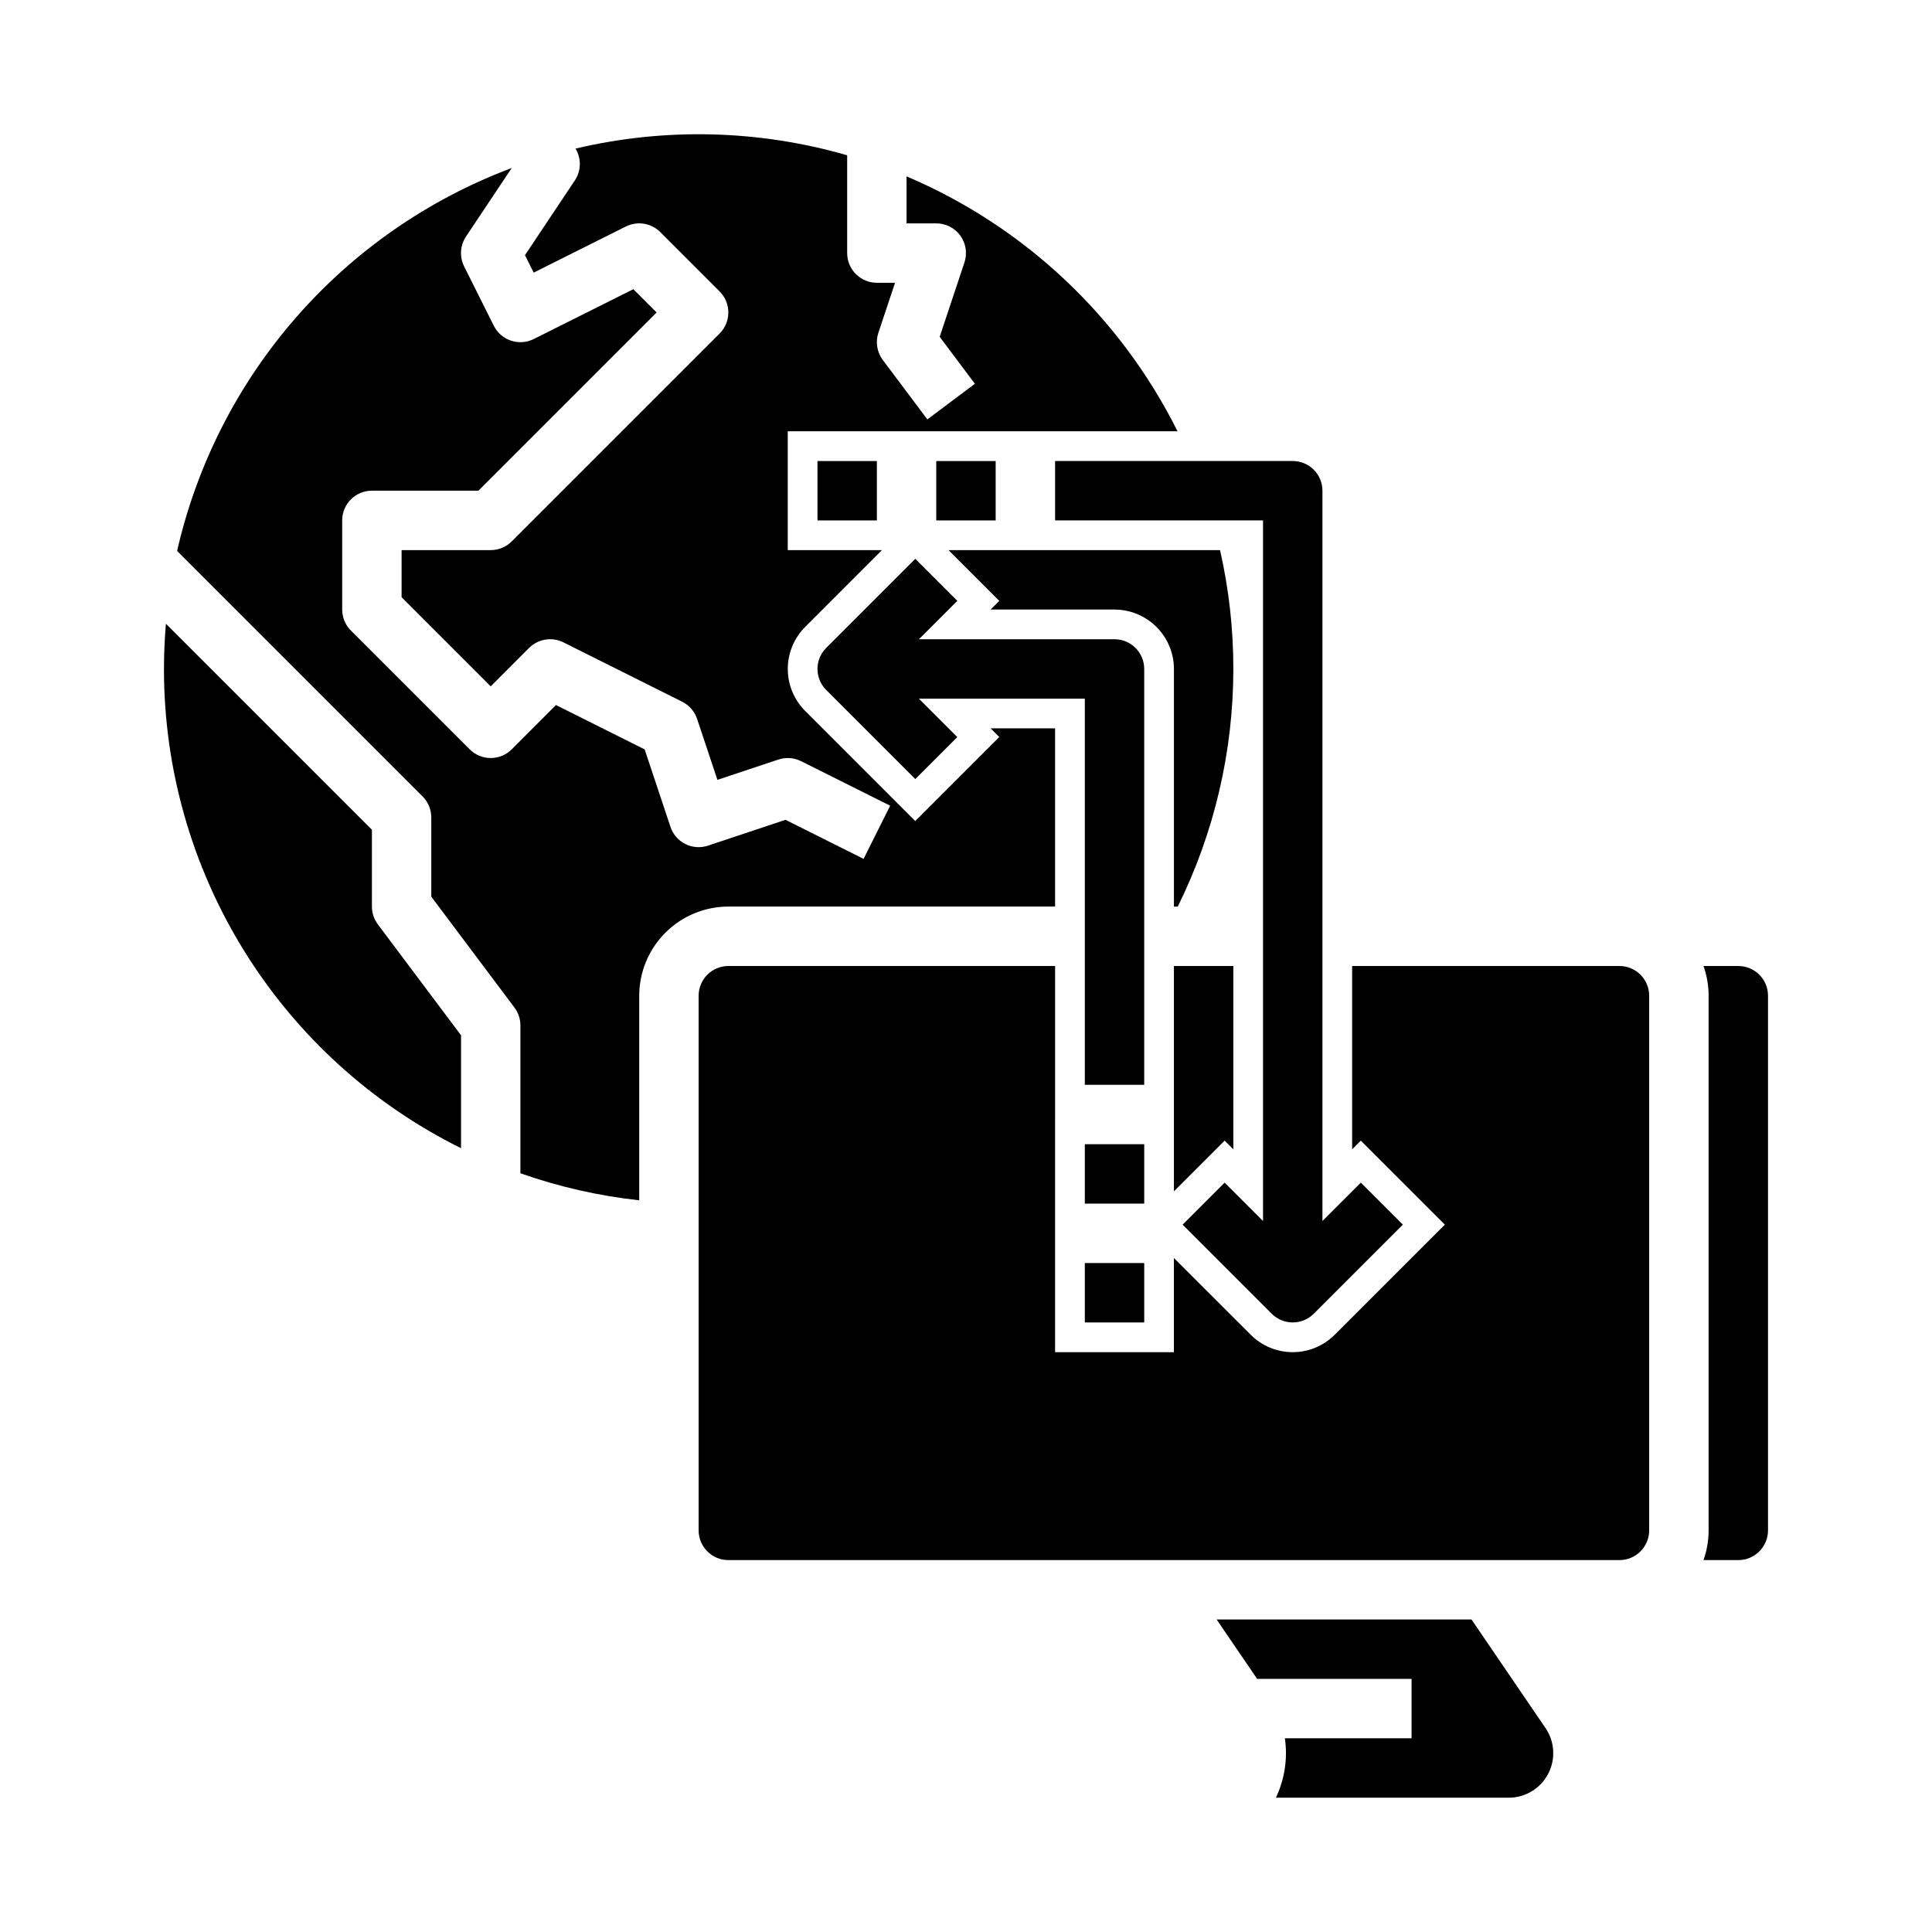
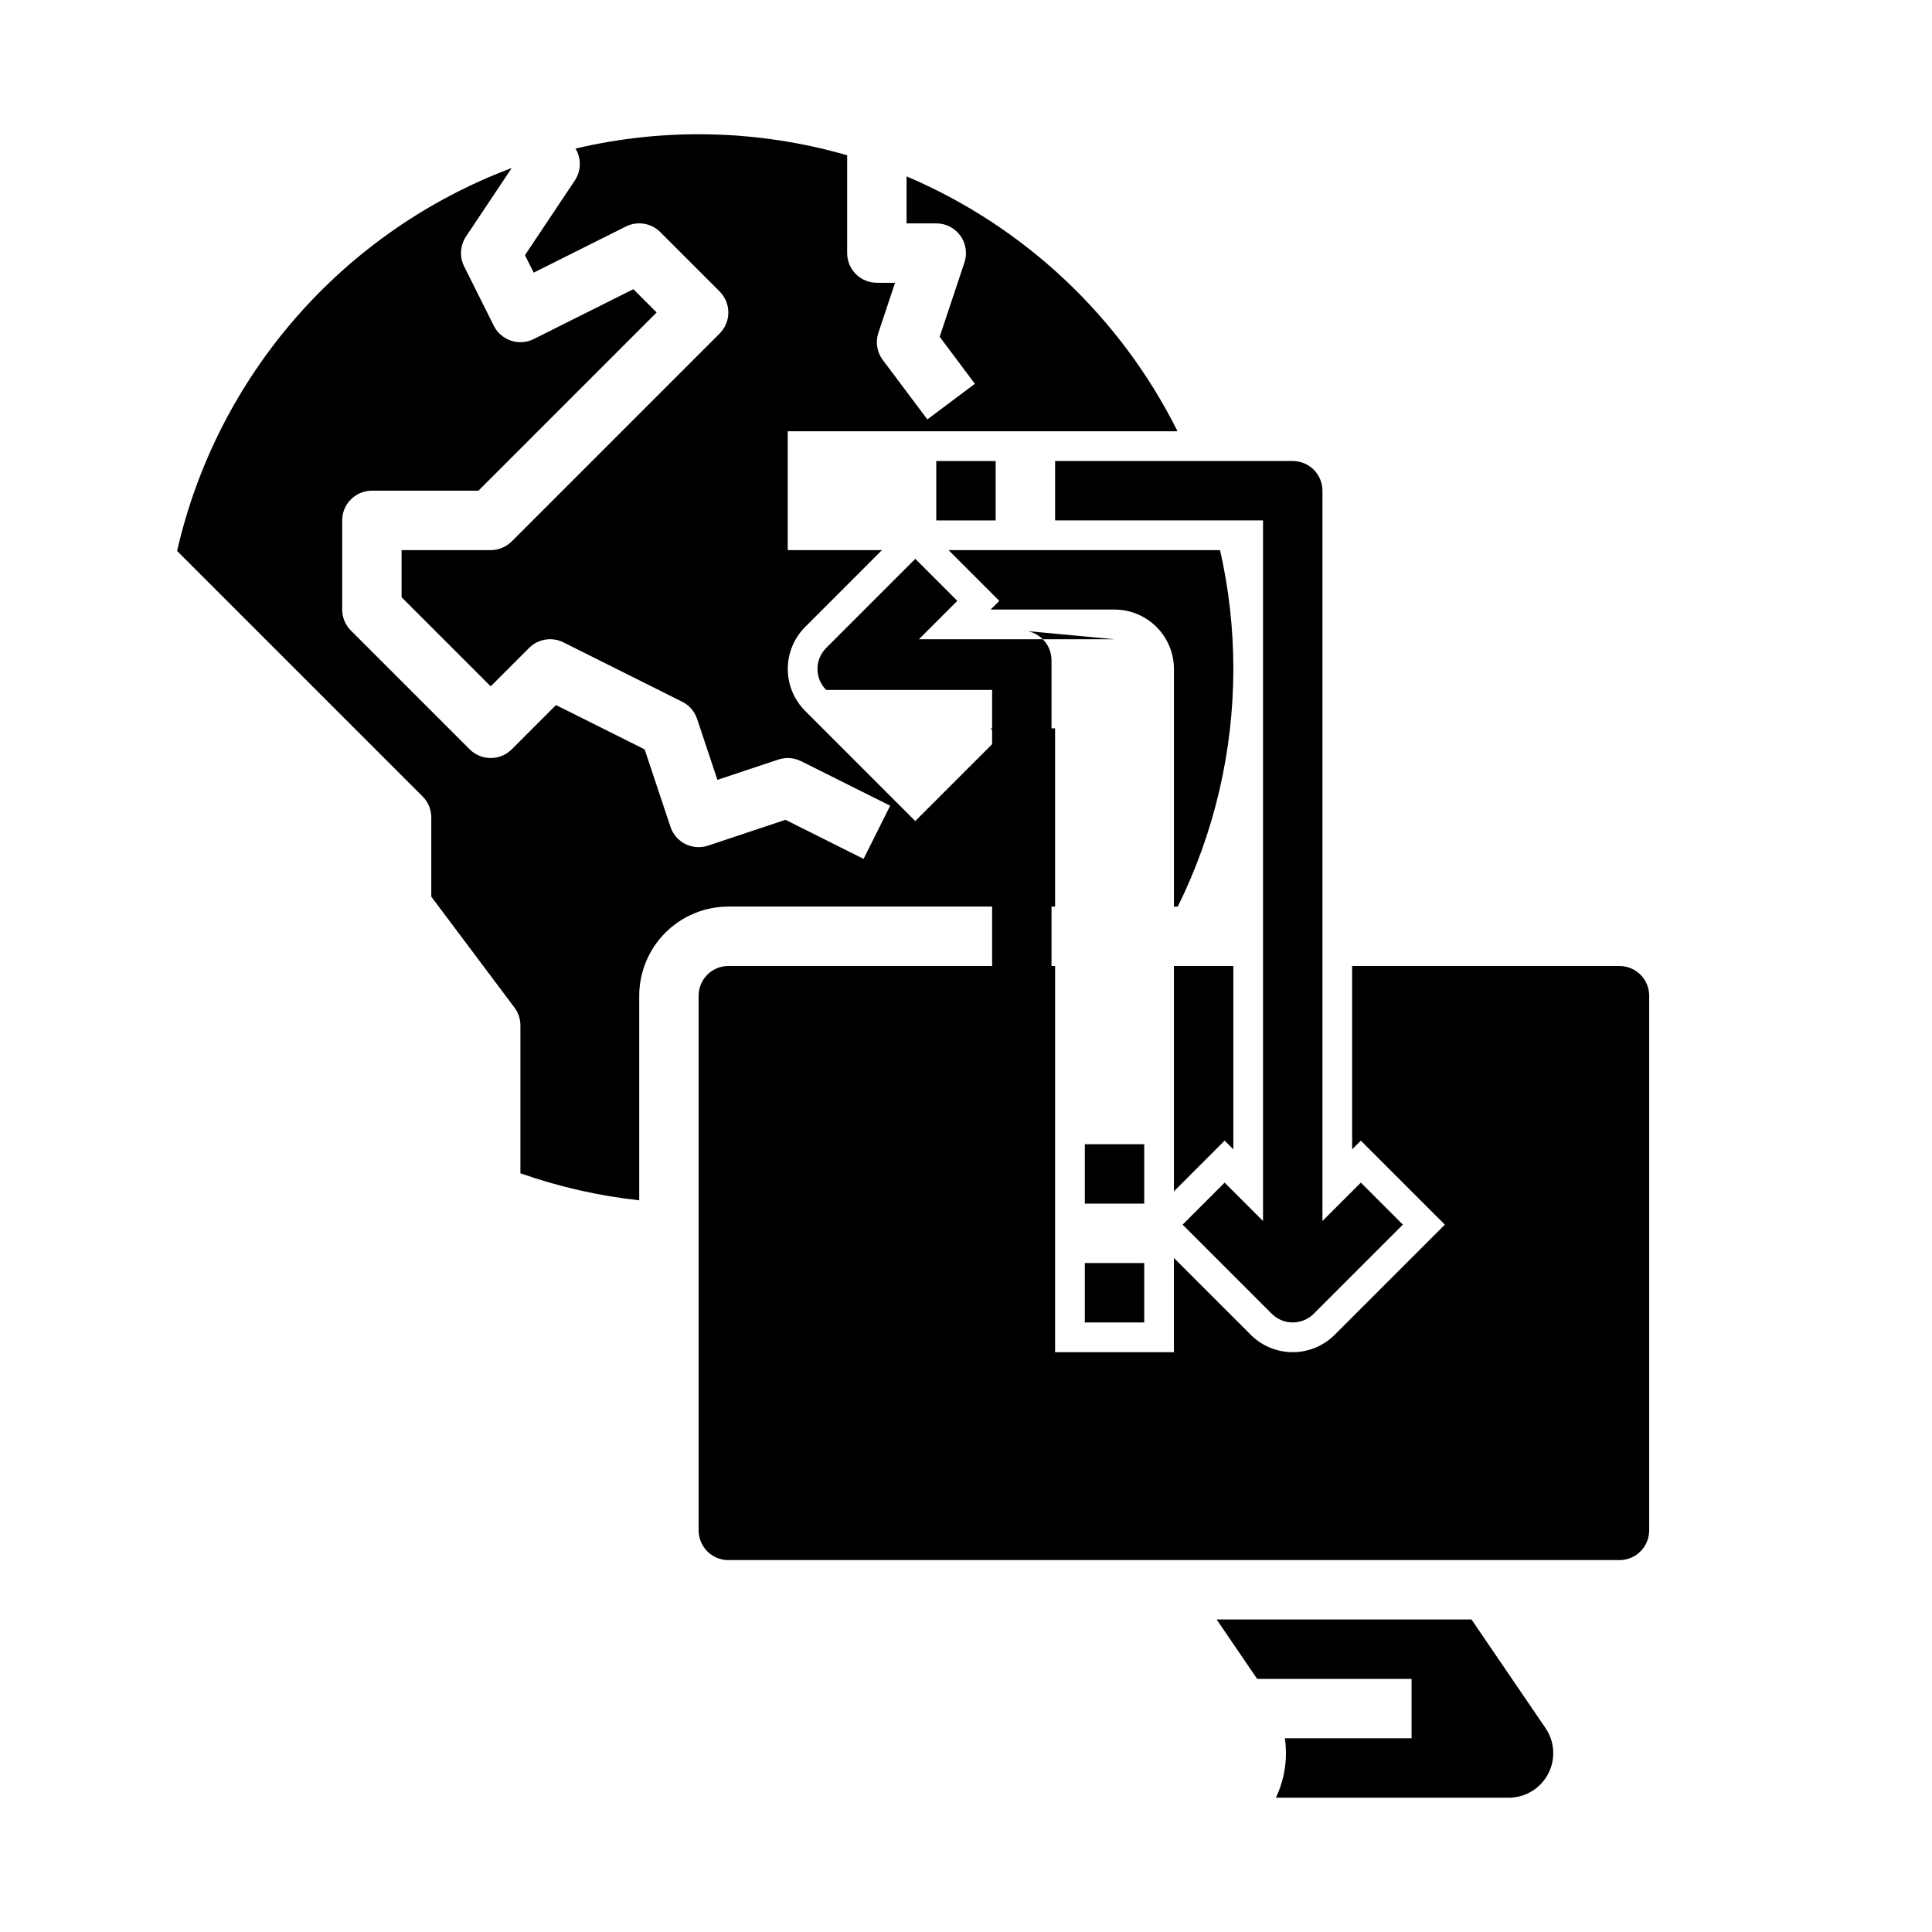
<svg xmlns="http://www.w3.org/2000/svg" fill="#000000" width="800px" height="800px" version="1.1" viewBox="144 144 512 512">
  <g>
    <path d="m406.52 337.02h17.09v47.23h-86.59c-6.262 0.008-12.266 2.5-16.691 6.926-4.426 4.43-6.918 10.43-6.926 16.691v54.227c-10.734-1.172-21.301-3.574-31.488-7.164v-39.191c0-1.703-0.551-3.359-1.574-4.723l-22.043-29.391v-20.992c0.004-2.086-0.824-4.09-2.301-5.566l-65.062-65.055c10.637-46.574 43.949-84.699 88.68-101.49l-12.125 18.172c-1.562 2.356-1.75 5.363-0.492 7.894l7.871 15.742c1.949 3.887 6.68 5.465 10.57 3.523l26.41-13.215 6.168 6.168-47.23 47.23-28.23 0.004c-2.09 0-4.09 0.828-5.566 2.305-1.477 1.477-2.309 3.481-2.305 5.566v23.617c-0.004 2.086 0.824 4.09 2.301 5.57l31.488 31.488v-0.004c3.078 3.07 8.062 3.07 11.141 0l11.73-11.738 23.496 11.75 6.84 20.527c0.656 1.98 2.078 3.617 3.945 4.551 1.867 0.934 4.031 1.09 6.012 0.426l20.527-6.84 20.695 10.352 7.047-14.09-23.617-11.809-0.004 0.004c-1.871-0.93-4.031-1.082-6.012-0.426l-16.148 5.383-5.383-16.148c-0.66-1.98-2.078-3.617-3.945-4.555l-31.488-15.742c-3.035-1.508-6.691-0.914-9.09 1.473l-10.176 10.188-23.617-23.617v-12.488h23.617c2.086 0 4.09-0.828 5.57-2.301l55.105-55.105h-0.004c3.07-3.078 3.07-8.059 0-11.137l-15.742-15.742v-0.004c-2.402-2.391-6.059-2.984-9.094-1.477l-24.441 12.23-2.312-4.625 13.215-19.809v0.004c1.691-2.543 1.762-5.832 0.176-8.445 23.75-5.606 48.547-4.996 71.992 1.773v25.918c0 2.086 0.828 4.09 2.305 5.566 1.477 1.477 3.477 2.305 5.566 2.305h4.82l-4.418 13.254c-0.812 2.453-0.375 5.144 1.172 7.215l11.809 15.742 12.594-9.445-9.328-12.449 6.562-19.699c0.801-2.398 0.398-5.039-1.078-7.094-1.48-2.051-3.859-3.269-6.391-3.266h-7.871v-12.457c31.211 13.262 56.672 37.215 71.812 67.559h-103.3v31.488h24.965l-20.348 20.359c-2.949 2.953-4.606 6.957-4.606 11.129 0 4.176 1.656 8.176 4.606 11.129l29.176 29.184 22.266-22.266z" />
    <path d="m470.85 321.28c-0.008 21.848-5.047 43.395-14.73 62.977h-1.016v-62.977c-0.004-4.172-1.664-8.176-4.617-11.125-2.949-2.953-6.953-4.613-11.125-4.617h-32.836l2.301-2.301-13.441-13.445h71.941c2.348 10.332 3.527 20.895 3.523 31.488z" />
    <path d="m533.96 573.18h-67.539l10.734 15.742h40.926v15.742l-33.574 0.004c0.777 5.367-0.055 10.844-2.383 15.742h61.699-0.004c4.379 0 8.395-2.418 10.441-6.289 2.043-3.871 1.781-8.555-0.684-12.168z" />
-     <path d="m242.56 384.25v-20.355l-54.594-54.594c-0.332 3.949-0.512 7.941-0.512 11.973-0.016 26.402 7.344 52.285 21.254 74.73 13.91 22.441 33.812 40.551 57.469 52.281v-29.922l-22.043-29.391c-1.023-1.363-1.574-3.019-1.574-4.723z" />
-     <path d="m604.67 400h-9.227c0.898 2.527 1.355 5.188 1.355 7.871v141.7c0 2.684-0.457 5.344-1.355 7.871h9.227c4.344-0.004 7.867-3.523 7.871-7.871v-141.7c-0.004-4.348-3.527-7.867-7.871-7.871z" />
    <path d="m468.54 446.28-13.441 13.441v-59.719h15.746v48.578z" />
    <path d="m581.05 407.87v141.7c-0.004 4.348-3.527 7.867-7.871 7.871h-236.16c-4.348-0.004-7.867-3.523-7.875-7.871v-141.7c0.008-4.348 3.527-7.867 7.875-7.871h86.594l-0.004 102.34h31.488v-24.965l20.359 20.348c2.949 2.957 6.953 4.617 11.129 4.617 4.176 0 8.18-1.66 11.129-4.617l29.188-29.176-22.27-22.266-2.301 2.301v-48.578h70.848c4.344 0.004 7.867 3.523 7.871 7.871z" />
-     <path d="m439.36 313.41h-51.844l10.18-10.18-11.133-11.133-23.617 23.617c-3.074 3.074-3.074 8.059 0 11.133l23.617 23.617 11.133-11.133-10.18-10.18h43.973v102.34h15.742v-110.21c0-4.348-3.523-7.871-7.871-7.871z" />
+     <path d="m439.36 313.41h-51.844l10.18-10.18-11.133-11.133-23.617 23.617c-3.074 3.074-3.074 8.059 0 11.133h43.973v102.34h15.742v-110.21c0-4.348-3.523-7.871-7.871-7.871z" />
    <path d="m392.12 266.18h15.742v15.742h-15.742z" />
-     <path d="m360.64 266.18h15.742v15.742h-15.742z" />
    <path d="m431.49 447.23h15.742v15.742h-15.742z" />
    <path d="m431.49 478.72h15.742v15.742h-15.742z" />
    <path d="m504.64 457.41-10.18 10.176v-193.54c0-4.348-3.523-7.871-7.871-7.871h-62.977v15.742h55.105v185.67l-10.176-10.176-11.133 11.133 23.617 23.617-0.004-0.004c3.074 3.074 8.059 3.074 11.133 0l23.617-23.617z" />
  </g>
</svg>